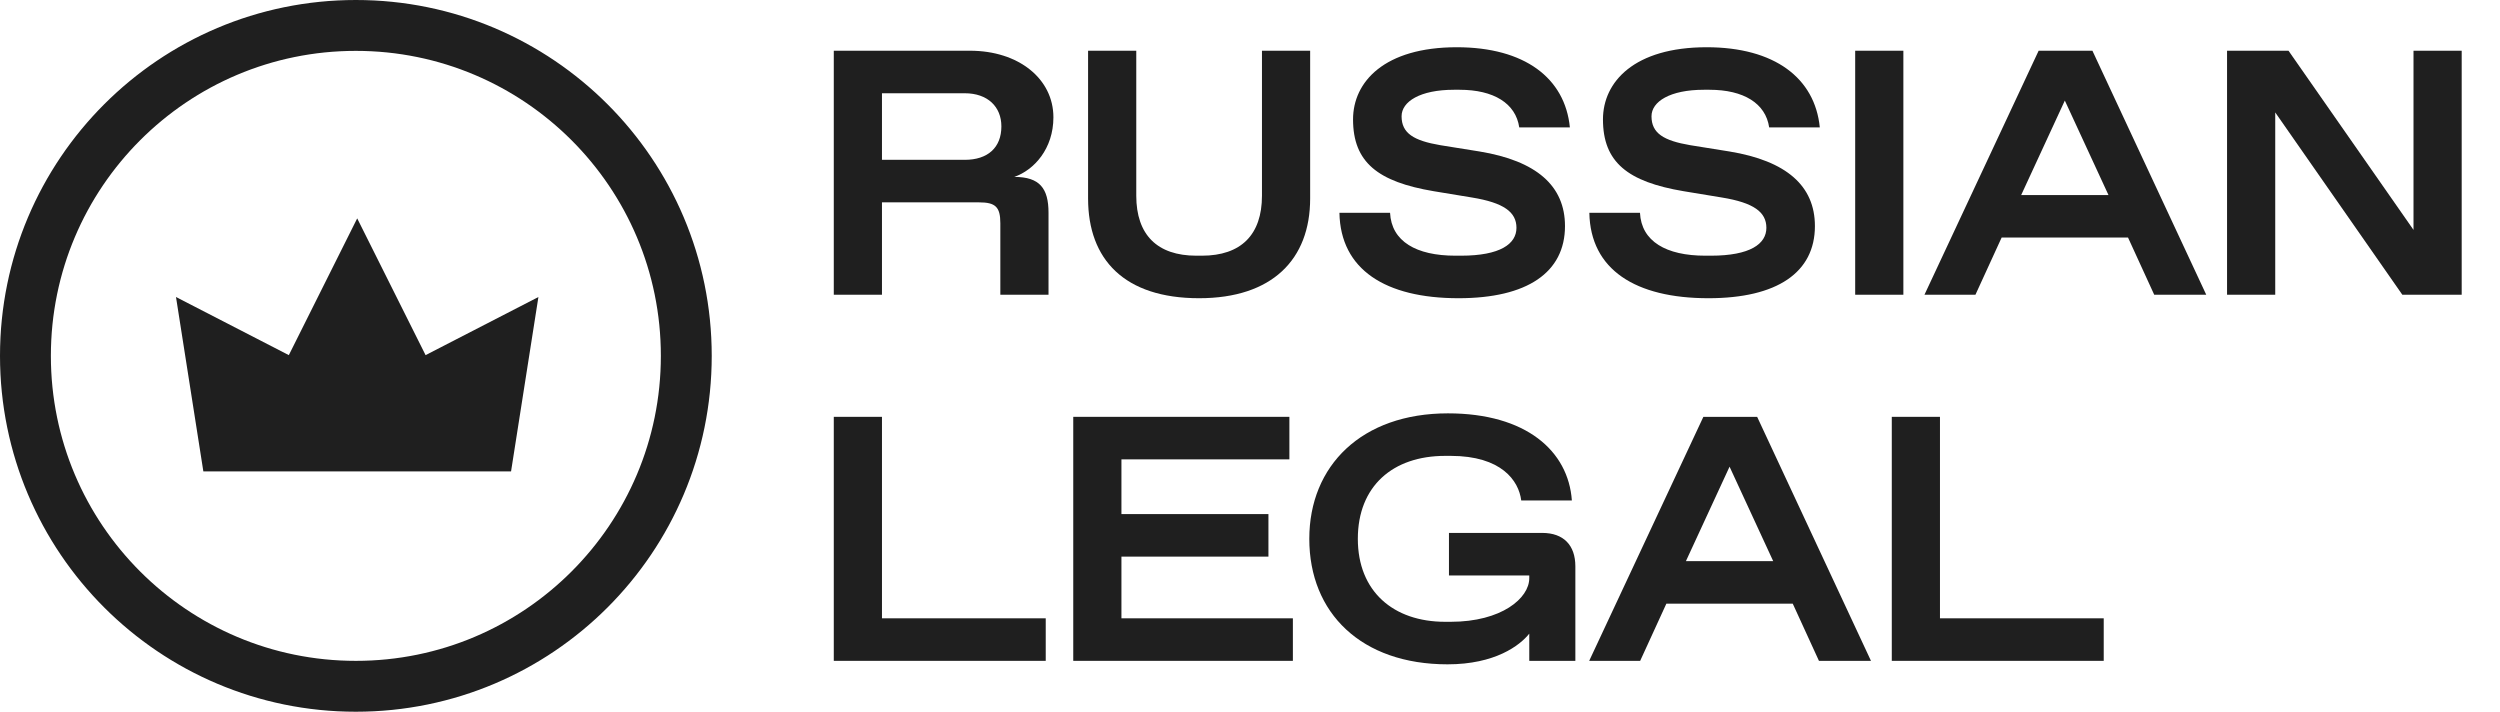
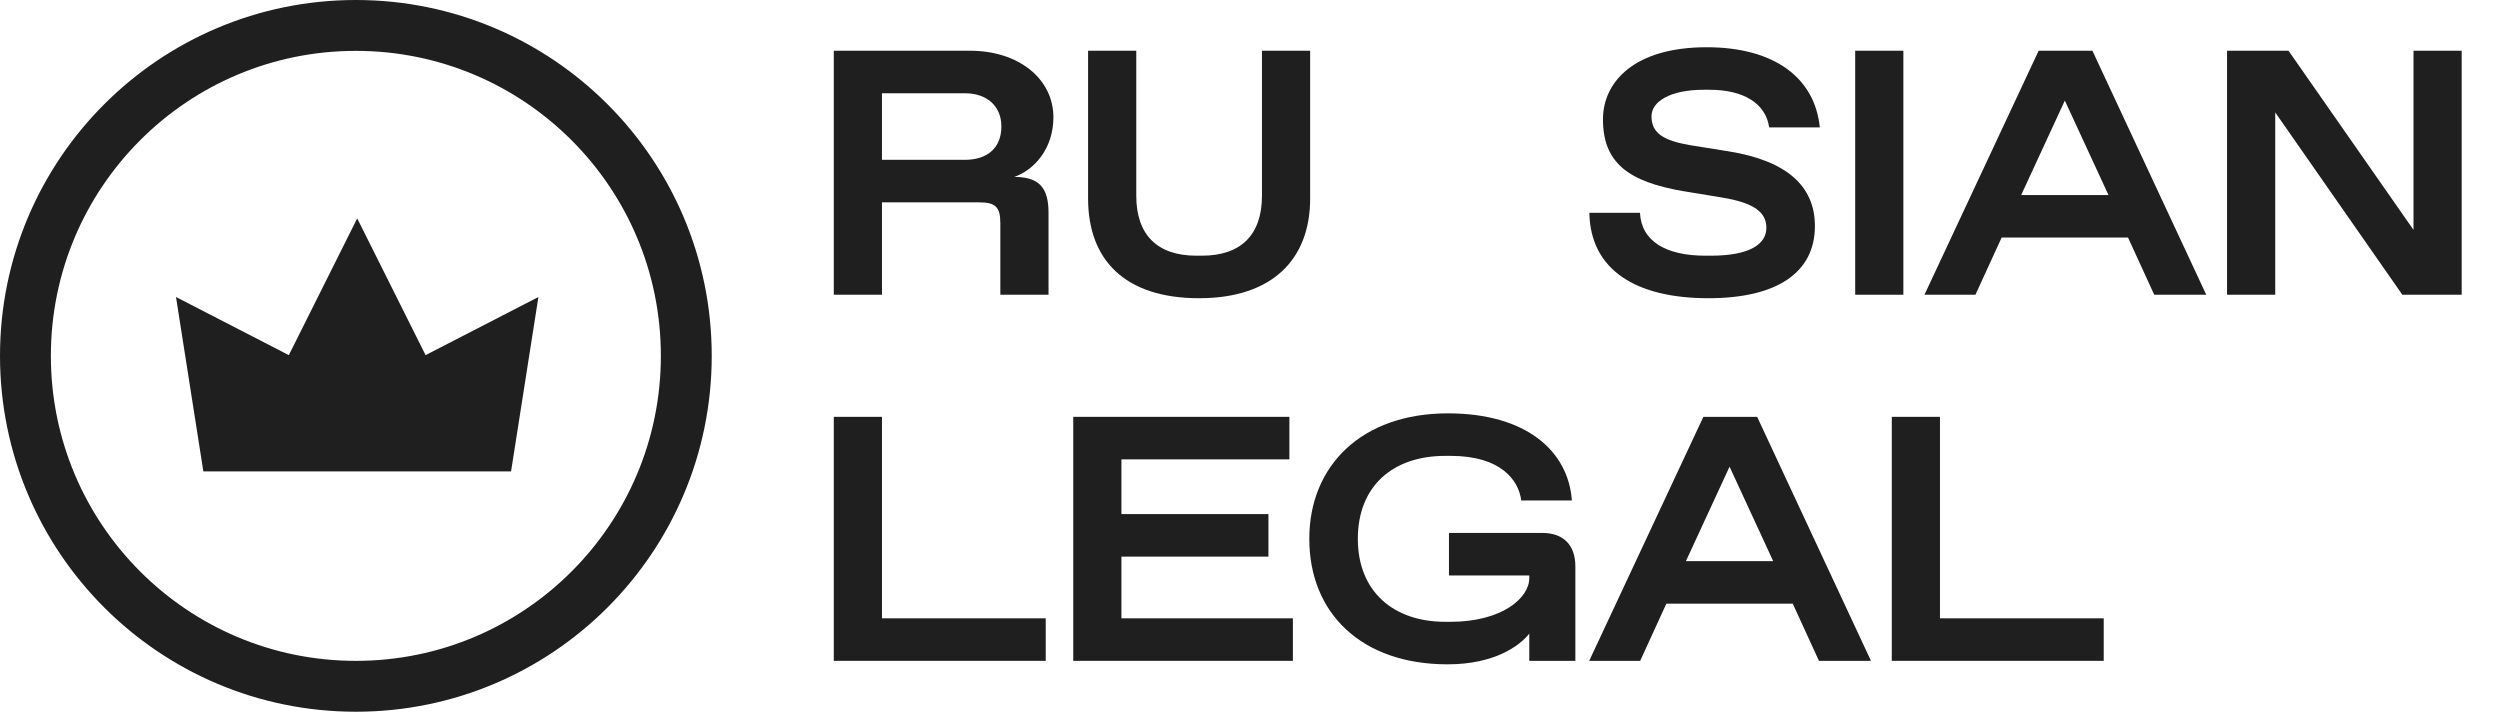
<svg xmlns="http://www.w3.org/2000/svg" width="688" height="196" viewBox="0 0 688 196" fill="none">
  <path d="M242.718 81.111H229.458V13.959H266.933C280.386 13.959 289.899 21.73 289.899 32.282C289.899 40.916 284.614 46.767 279.136 48.686C286.151 48.686 288.553 51.852 288.553 58.567V81.111H275.293V61.445C275.293 56.936 273.948 55.689 269.431 55.689H242.718V81.111ZM242.718 25.663V43.986H265.492C271.834 43.986 275.581 40.628 275.581 34.776C275.581 29.404 271.834 25.663 265.492 25.663H242.718Z" fill="#1F1F1F" />
  <path d="M329.997 82.07C309.433 82.07 299.44 71.421 299.44 54.634V13.959H312.701V53.866C312.701 64.611 318.466 70.366 329.228 70.366H330.766C341.528 70.366 347.293 64.611 347.293 53.866V13.959H360.554V54.634C360.554 71.421 350.08 82.07 329.997 82.07Z" fill="#1F1F1F" />
-   <path d="M401.378 82.07C381.295 82.07 368.899 74.204 368.611 58.567H382.544C382.929 66.433 389.751 70.366 400.513 70.366H402.051C412.909 70.366 417.329 67.105 417.329 62.692C417.329 58.375 413.87 55.785 405.03 54.346L394.556 52.619C379.181 50.029 372.359 44.657 372.359 32.858C372.359 22.497 381.007 13 400.898 13C419.539 13 430.686 21.442 432.031 35.064H418.098C417.137 28.445 411.083 24.703 401.666 24.703H400.129C390.808 24.703 385.715 27.965 385.715 31.994C385.715 36.695 389.078 38.709 396.381 39.956L407.144 41.683C422.902 44.273 430.686 51.18 430.686 62.212C430.686 74.971 420.308 82.07 401.378 82.07Z" fill="#1F1F1F" />
  <path d="M470.156 82.07C450.073 82.07 437.677 74.204 437.389 58.567H451.322C451.706 66.433 458.529 70.366 469.291 70.366H470.829C481.687 70.366 486.107 67.105 486.107 62.692C486.107 58.375 482.648 55.785 473.807 54.346L463.333 52.619C447.959 50.029 441.136 44.657 441.136 32.858C441.136 22.497 449.785 13 469.675 13C488.317 13 499.464 21.442 500.809 35.064H486.876C485.915 28.445 479.861 24.703 470.444 24.703H468.907C459.586 24.703 454.493 27.965 454.493 31.994C454.493 36.695 457.856 38.709 465.159 39.956L475.921 41.683C491.68 44.273 499.464 51.18 499.464 62.212C499.464 74.971 489.086 82.07 470.156 82.07Z" fill="#1F1F1F" />
  <path d="M523.808 81.111H510.548V13.959H523.808V81.111Z" fill="#1F1F1F" />
  <path d="M607.158 81.111H592.841L585.634 65.378H550.849L543.642 81.111H529.613L561.034 13.959H575.832L607.158 81.111ZM568.241 27.677L556.23 53.674H580.253L568.241 27.677Z" fill="#1F1F1F" />
  <path d="M664.197 63.267V13.959H677.458V81.111H661.122L626.145 30.939V81.111H612.884V13.959H629.796L664.197 63.267Z" fill="#1F1F1F" />
  <path d="M287.785 181.864H229.458V114.713H242.718V170.161H287.785V181.864Z" fill="#1F1F1F" />
  <path d="M308.619 153.181V170.161H355.8V181.864H295.359V114.713H354.839V126.416H308.619V141.477H349.073V153.181H308.619Z" fill="#1F1F1F" />
  <path d="M398.37 182.823C374.636 182.823 360.318 168.722 360.318 148.289C360.318 128.143 374.732 113.754 398.466 113.754C419.991 113.754 431.618 124.114 432.578 137.736H418.645C417.973 132.268 413.168 125.457 399.235 125.457H397.697C383.284 125.457 373.675 133.803 373.675 148.289C373.675 162.774 383.476 171.12 397.697 171.12H399.235C413.264 171.12 420.855 164.597 420.855 159.129V158.361H398.754V146.658H424.411C430.272 146.658 433.539 150.015 433.539 155.867V181.864H420.855V174.382C418.261 177.643 411.438 182.823 398.37 182.823Z" fill="#1F1F1F" />
  <path d="M514.892 181.864H500.574L493.367 166.132H458.582L451.376 181.864H437.346L468.768 114.713H483.566L514.892 181.864ZM475.975 128.431L463.963 154.428H487.986L475.975 128.431Z" fill="#1F1F1F" />
  <path d="M578.945 181.864H520.618V114.713H533.878V170.161H578.945V181.864Z" fill="#1F1F1F" />
  <path d="M55.961 129.725L48.434 81.739L79.484 97.734L98.302 60.098L117.12 97.734L148.17 81.739L140.643 129.725H55.961Z" fill="#1F1F1F" />
  <circle cx="97.934" cy="97.934" r="90.934" stroke="#1F1F1F" stroke-width="14" />
</svg>